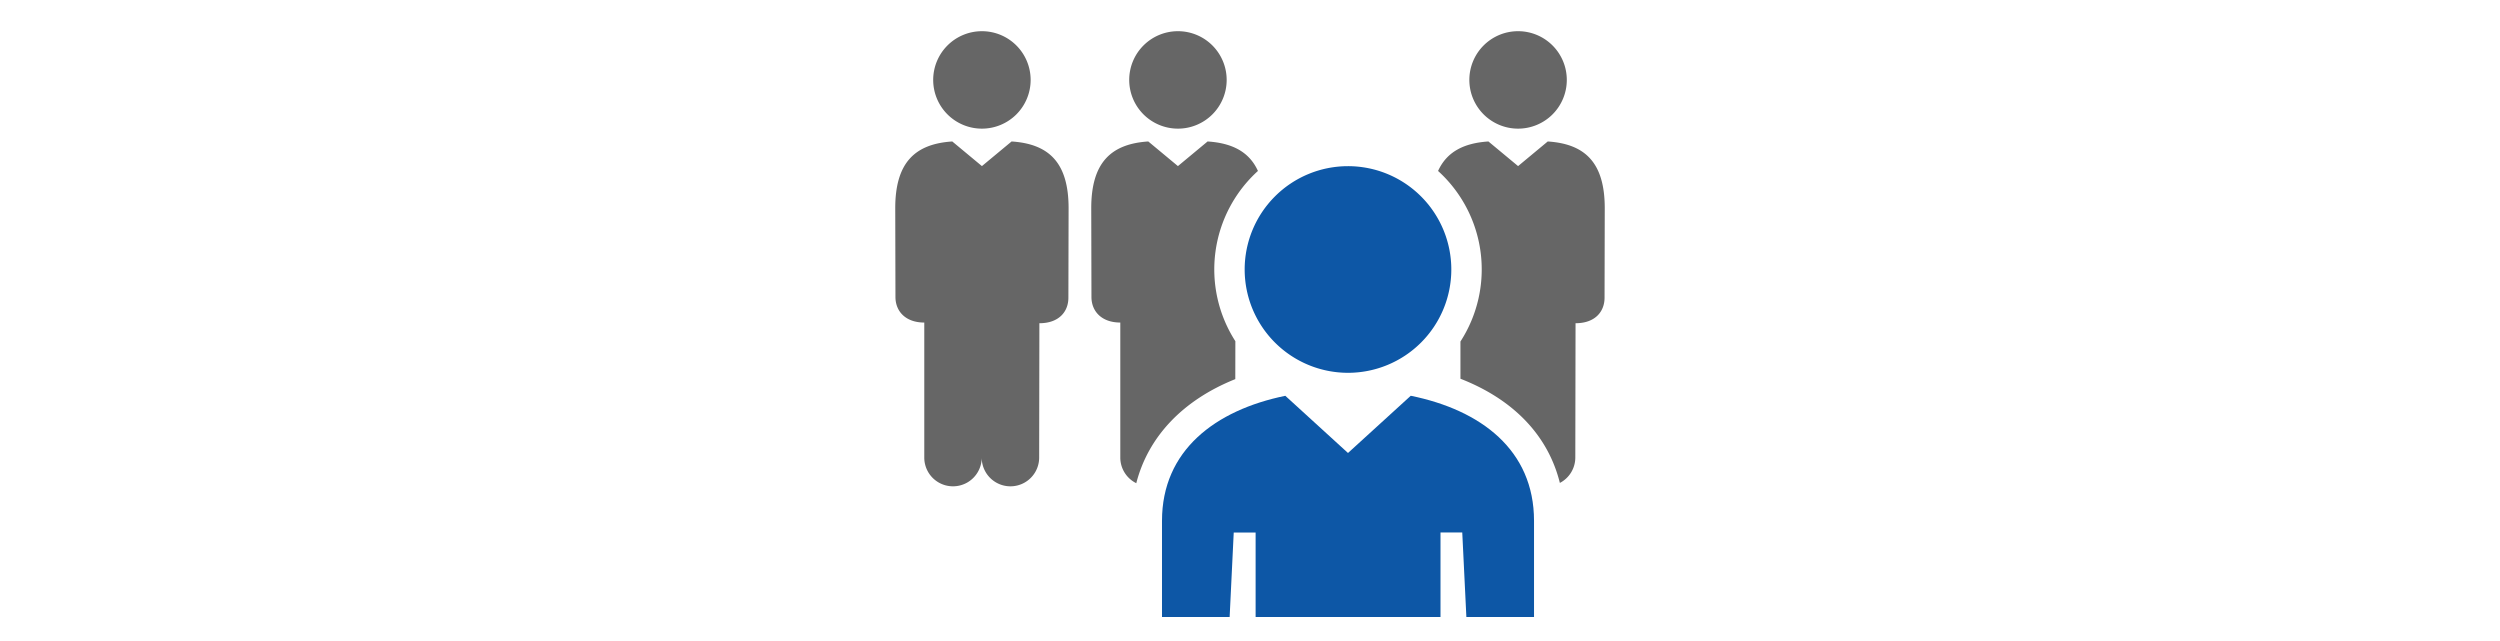
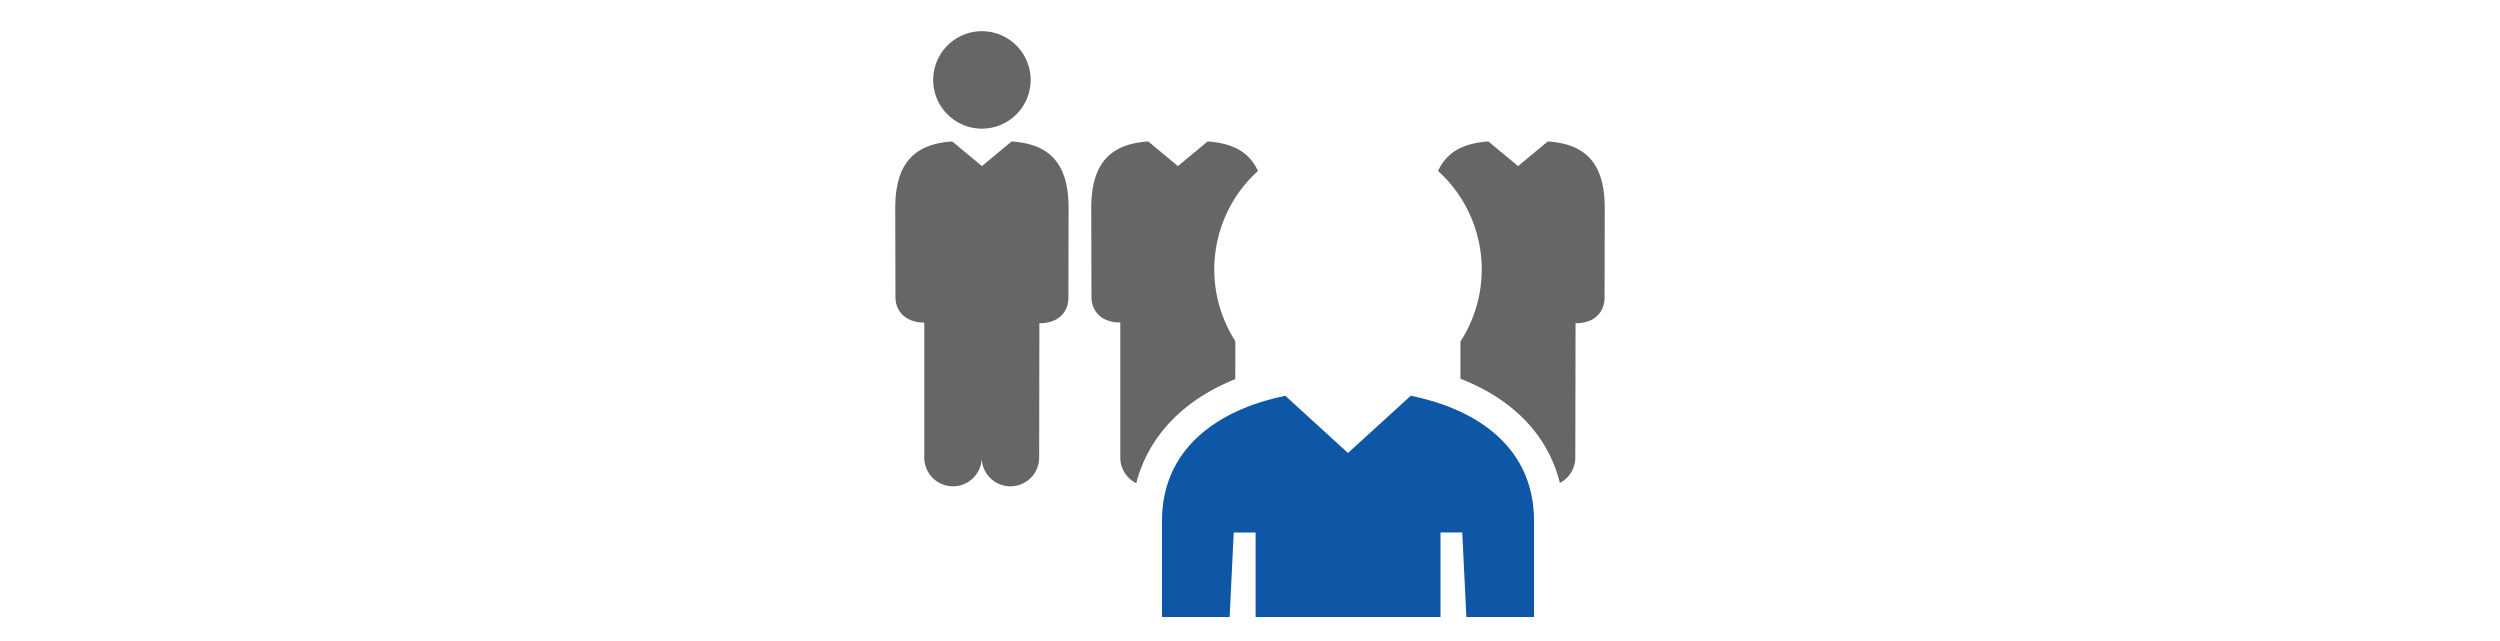
<svg xmlns="http://www.w3.org/2000/svg" id="Ebene_1" data-name="Ebene 1" width="640" height="164.208" viewBox="0 0 640 164.208">
  <defs>
    <style>
      .cls-1 {
        fill: #666;
      }

      .cls-2 {
        fill: #0d57a6;
      }
    </style>
  </defs>
  <g>
    <path class="cls-1" d="M258.966,36.216l-7.594,6.305-7.589-6.305c-9.545.627-14.6,5.391-14.6,17.097l.053,22.715c0,3.642,2.57,6.544,7.379,6.544v34.573a7.352,7.352,0,1,0,14.704,0,7.353,7.353,0,0,0,14.707,0l.056-34.397c4.947,0,7.426-2.903,7.426-6.547l.053-22.888C273.562,41.606,268.509,36.843,258.966,36.216Z" />
    <path class="cls-1" d="M263.844,20.456A12.473,12.473,0,1,0,251.373,32.933,12.47,12.47,0,0,0,263.844,20.456Z" />
    <path class="cls-1" d="M316.236,97.055l.018-9.705a34.011,34.011,0,0,1,5.778-43.586c-2.211-4.877-6.555-7.134-12.889-7.549l-7.594,6.305-7.589-6.305c-9.542.627-14.601,5.391-14.601,17.097l.053,22.715c0,3.642,2.57,6.544,7.384,6.544v34.573a7.32,7.32,0,0,0,4.091,6.555C293.954,111.754,302.848,102.422,316.236,97.055Z" />
-     <path class="cls-1" d="M314.027,20.456A12.474,12.474,0,1,0,301.551,32.933,12.472,12.472,0,0,0,314.027,20.456Z" />
+     <path class="cls-1" d="M314.027,20.456Z" />
    <path class="cls-1" d="M396.221,36.216l-7.591,6.305-7.594-6.305c-6.331.415-10.675,2.671-12.891,7.551a34,34,0,0,1,5.728,43.663v9.526c13.609,5.306,22.444,14.548,25.453,26.673a7.338,7.338,0,0,0,3.953-6.486l.061-34.397c4.944,0,7.426-2.903,7.426-6.547l.051-22.888C410.817,41.606,405.763,36.843,396.221,36.216Z" />
-     <path class="cls-1" d="M401.101,20.456A12.474,12.474,0,1,0,388.63,32.933,12.47,12.47,0,0,0,401.101,20.456Z" />
-     <path class="cls-2" d="M345.086,95.439a26.45,26.45,0,1,0-26.45-26.447A26.457,26.457,0,0,0,345.086,95.439Z" />
    <path class="cls-2" d="M361.154,101.316,345.086,115.964l-16.046-14.64c-17.944,3.687-31.569,13.979-31.569,32.016v24.608h17.317l1.047-21.628h5.603v21.628h47.331V136.319h5.569l1.053,21.628h17.319v-24.608C392.71,115.18,379.088,104.96,361.154,101.316Z" />
  </g>
</svg>